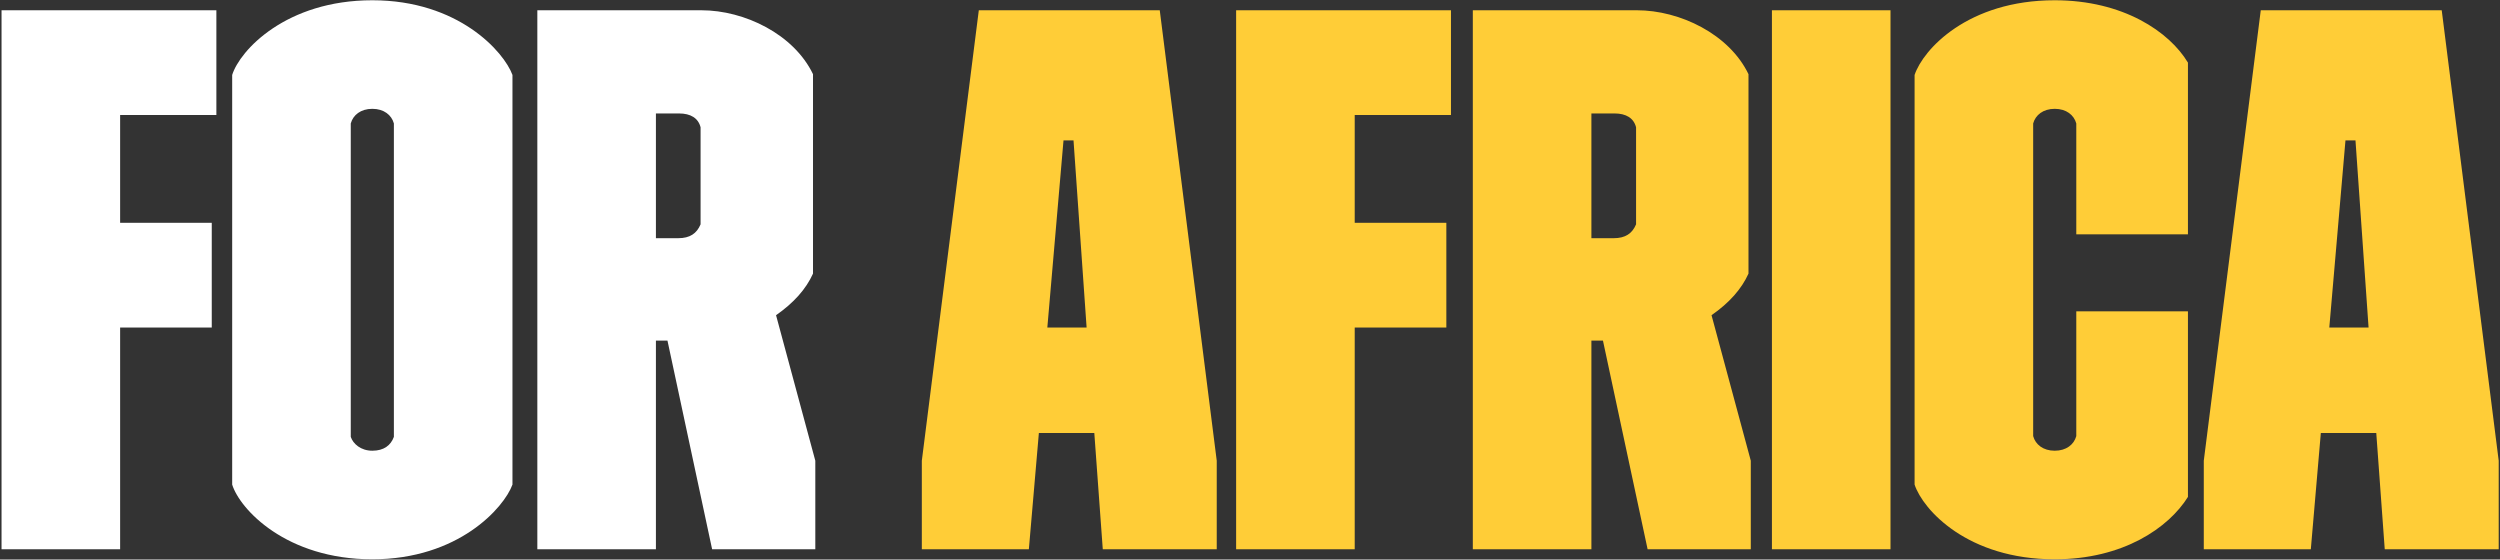
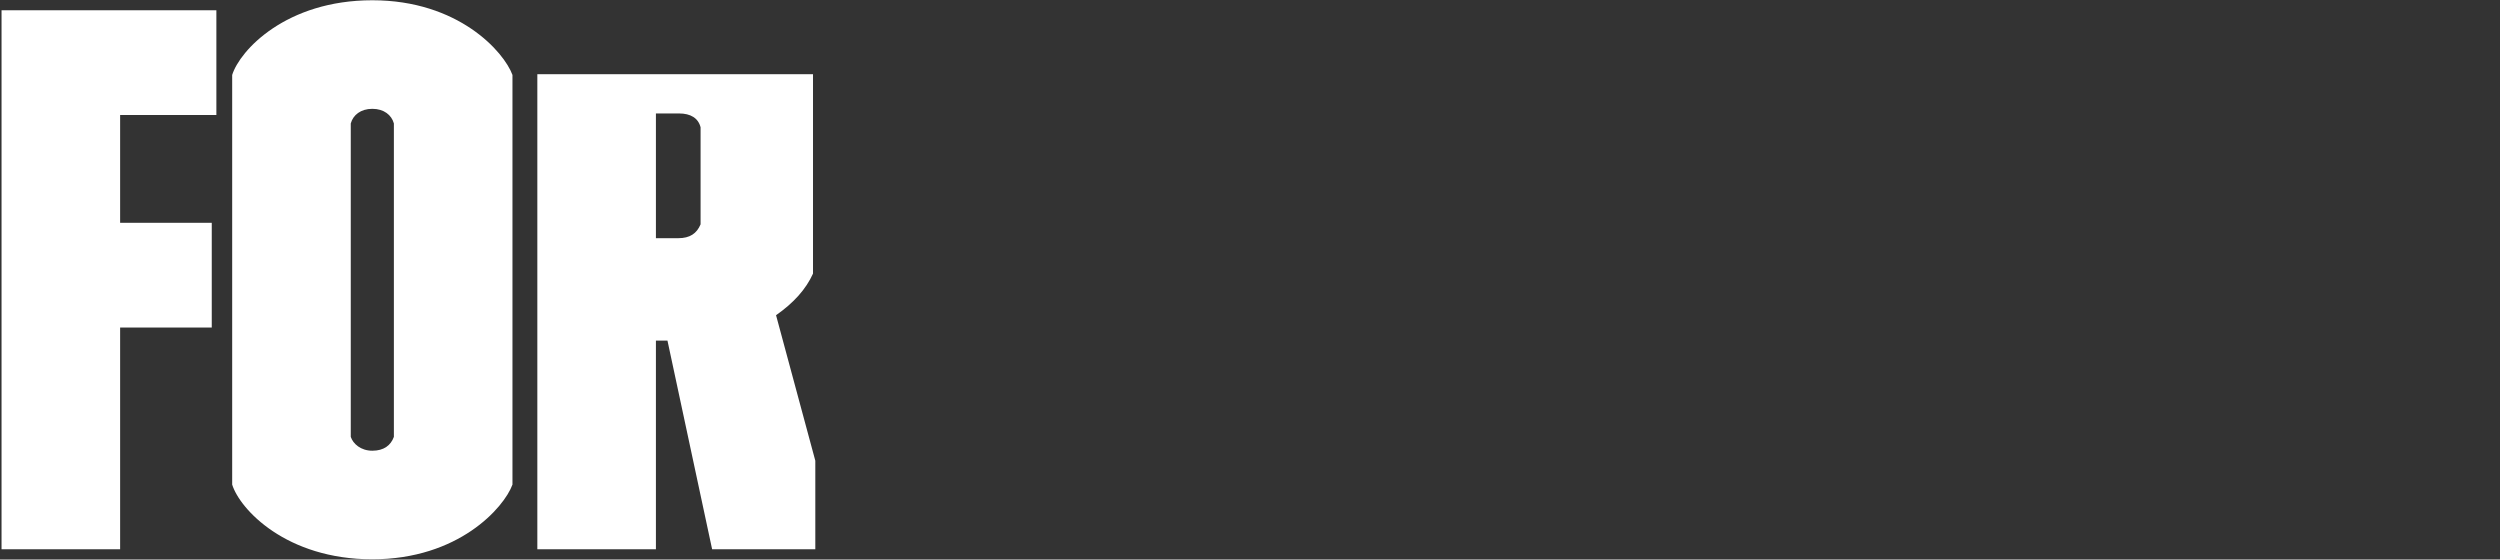
<svg xmlns="http://www.w3.org/2000/svg" width="974" height="218" viewBox="0 0 974 218" fill="none">
  <rect x="0" y="0" width="974" height="218" fill="#333333" stroke="none" />
-   <path d="M46.8 214V127.6H82.5V86.8H46.8V44.8H84.3V4H0.6V214H46.8ZM90.457 188.8C93.457 198.4 111.457 217.9 145.057 217.9C178.657 217.9 196.357 197.8 199.657 188.8V29.2C196.357 20.2 178.657 0.1 145.057 0.1C111.457 0.1 93.457 19.6 90.457 29.2V188.8ZM153.457 170.2C152.257 173.5 149.557 175.6 145.057 175.6C140.557 175.6 137.557 172.9 136.657 170.2V48.1C137.557 44.8 140.557 42.4 145.057 42.4C149.557 42.4 152.557 44.8 153.457 48.1V170.2ZM209.346 214H255.546V132.7H260.046L277.446 214H317.646V179.5L302.346 122.8C309.246 118 314.046 112.6 316.746 106.6V28.9C309.246 13.3 290.046 4 273.246 4H209.346V214ZM255.546 92.8V44.2H264.546C269.046 44.2 272.046 46 272.946 49.6V87.4C271.446 91 268.746 92.8 264.246 92.8H255.546Z" fill="white" />
-   <path d="M381.342 4L359.142 179.5V214H400.842L404.742 168.7H426.342L429.642 214H474.042V179.5L451.842 4H381.342ZM414.342 54.7H418.242L423.342 127.6H408.042L414.342 54.7ZM527.796 214V127.6H563.496V86.8H527.796V44.8H565.296V4H481.596V214H527.796ZM573.811 214H620.011V132.7H624.511L641.911 214H682.111V179.5L666.811 122.8C673.711 118 678.511 112.6 681.211 106.6V28.9C673.711 13.3 654.511 4 637.711 4H573.811V214ZM620.011 92.8V44.2H629.011C633.511 44.2 636.511 46 637.411 49.6V87.4C635.911 91 633.211 92.8 628.711 92.8H620.011ZM736.542 214V4H690.342V214H736.542ZM745.922 188.8C749.222 198.7 766.622 217.9 800.522 217.9C827.222 217.9 844.922 205.6 852.422 193.6V121.3H808.922V169.9C808.022 173.2 805.022 175.6 800.522 175.6C796.022 175.6 793.022 173.2 792.122 169.9V48.1C793.022 44.8 796.022 42.4 800.522 42.4C805.022 42.4 808.022 44.8 808.922 48.1V91.3H852.422V24.4C845.222 12.4 827.222 0.1 800.522 0.1C766.622 0.1 749.222 19.3 745.922 29.2V188.8ZM880.795 4L858.595 179.5V214H900.295L904.195 168.7H925.795L929.095 214H973.495V179.5L951.295 4H880.795ZM913.795 54.7H917.695L922.795 127.6H907.495L913.795 54.7Z" fill="#FFCD37" />
+   <path d="M46.8 214V127.6H82.5V86.8H46.8V44.8H84.3V4H0.6V214H46.8ZM90.457 188.8C93.457 198.4 111.457 217.9 145.057 217.9C178.657 217.9 196.357 197.8 199.657 188.8V29.2C196.357 20.2 178.657 0.1 145.057 0.1C111.457 0.1 93.457 19.6 90.457 29.2V188.8ZM153.457 170.2C152.257 173.5 149.557 175.6 145.057 175.6C140.557 175.6 137.557 172.9 136.657 170.2V48.1C137.557 44.8 140.557 42.4 145.057 42.4C149.557 42.4 152.557 44.8 153.457 48.1V170.2ZM209.346 214H255.546V132.7H260.046L277.446 214H317.646V179.5L302.346 122.8C309.246 118 314.046 112.6 316.746 106.6V28.9H209.346V214ZM255.546 92.8V44.2H264.546C269.046 44.2 272.046 46 272.946 49.6V87.4C271.446 91 268.746 92.8 264.246 92.8H255.546Z" fill="white" />
</svg>